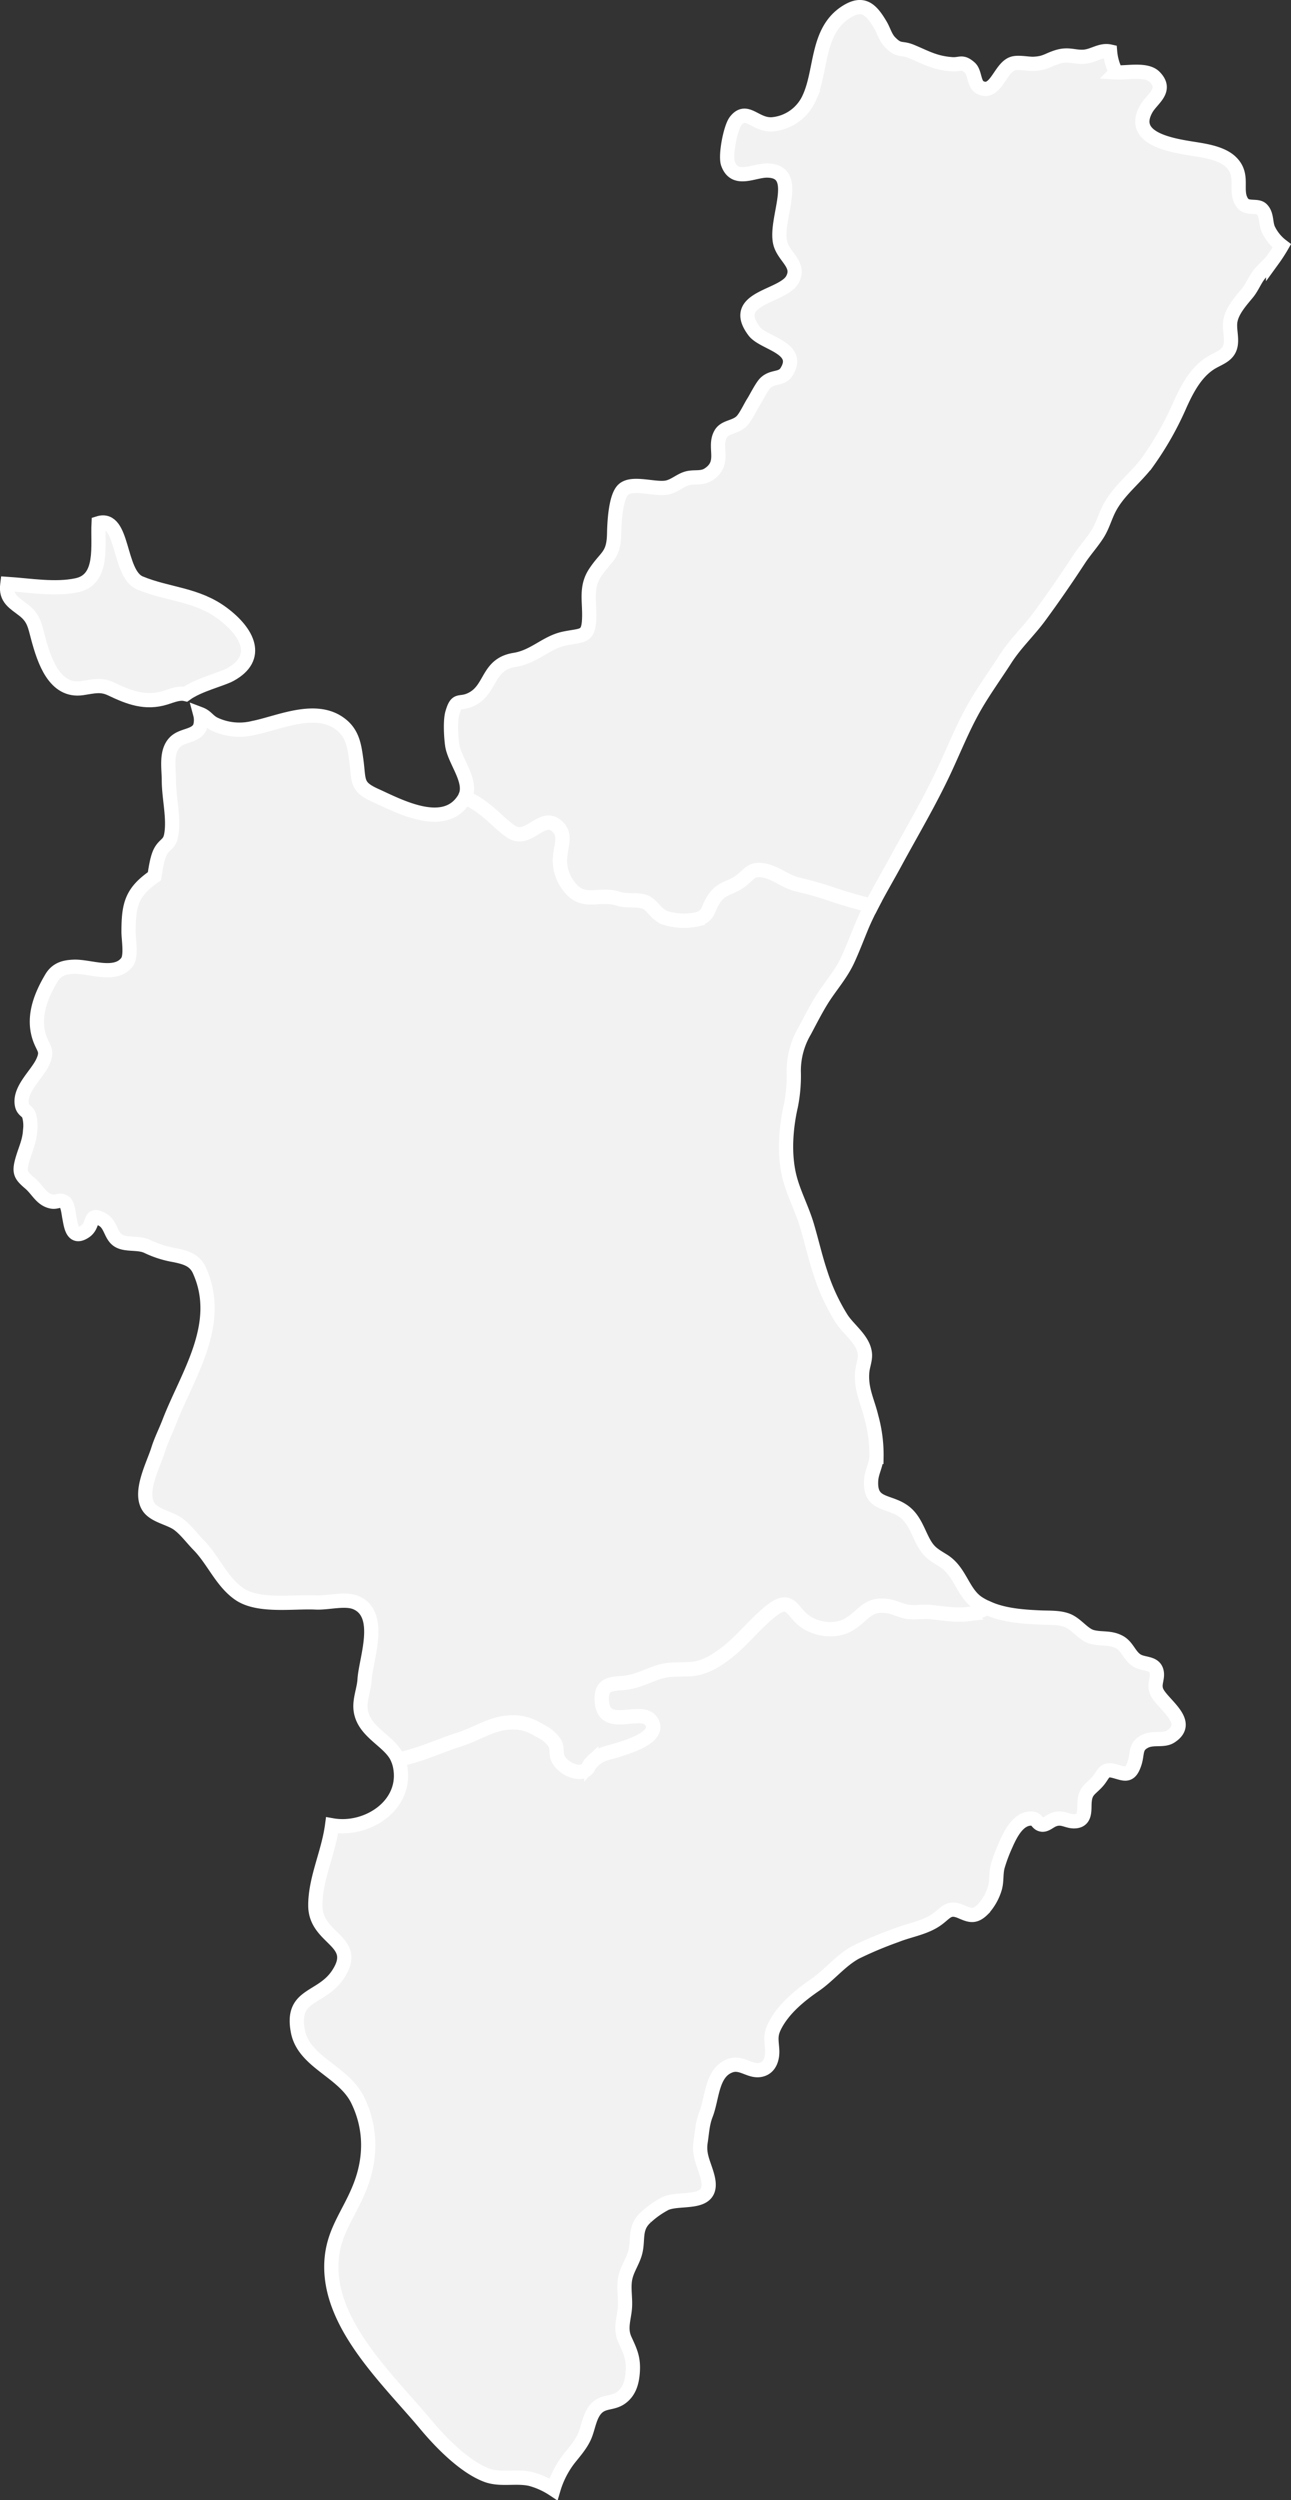
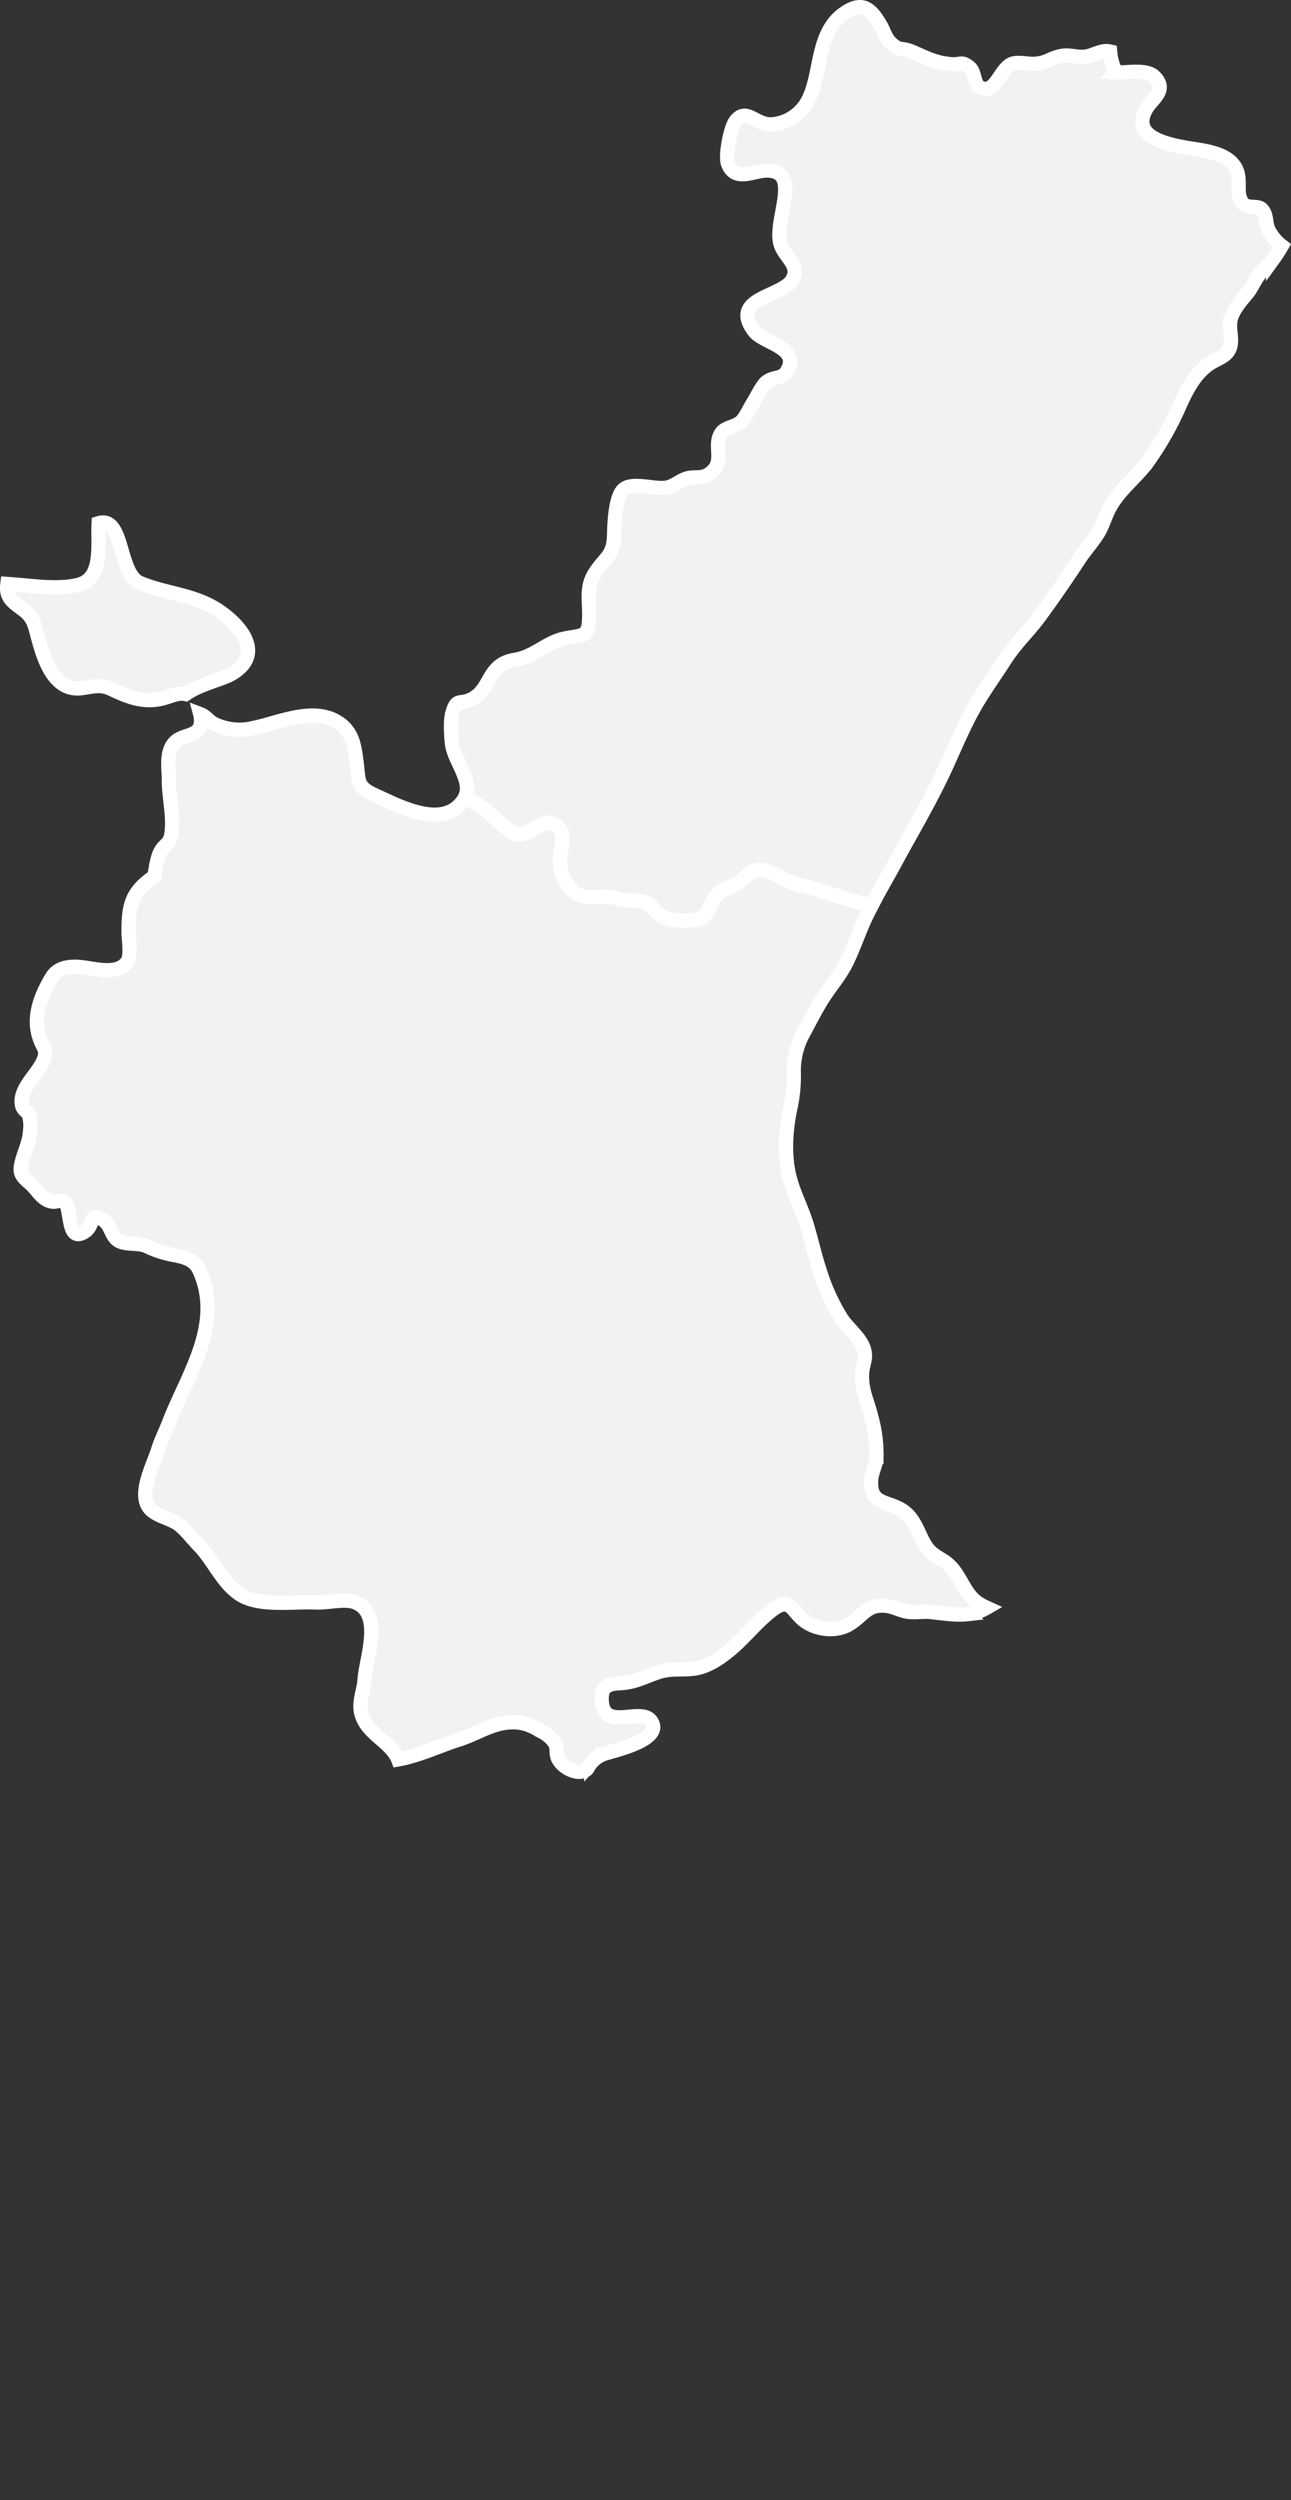
<svg xmlns="http://www.w3.org/2000/svg" width="362.912" height="702.481" viewBox="0 0 362.912 702.481">
  <rect x="0" y="0" width="362.912" height="702.481" fill="#333333" stroke="none" />
  <g id="Grupo_1" data-name="Grupo 1" transform="translate(-501.859 -34.069)">
    <g id="Alicante" transform="translate(-1420 -727)">
-       <path id="Trazado_41" data-name="Trazado 41" d="M2183.35,1214c-2.114-.21-4.311.259-6.407-.075-2.024-.323-3.635-1.32-5.6-1.592-5.669-.786-6.6,2.555-10.675,5.064-3.725,2.3-9.13,1.675-12.573-.823-3.62-2.626-3.971-7.038-9.111-3.158-4.334,3.272-7.969,8.075-12.316,11.575-3.012,2.426-6.406,4.647-10.26,5.009-3.351.314-6.246-.159-9.473.909-3.928,1.3-6.389,2.858-10.619,3.091-3.266.181-5.329.725-5.314,4.334.041,9.8,11.076,2.053,13.948,6.4,3.408,5.16-10.391,8.2-12.616,8.942a8.565,8.565,0,0,0-4.249,2.657c-.934.874-.721,1.847-2.067,2.352-2.7,1.01-6.49-1.448-7.359-3.684-.631-1.624.08-2.732-.992-4.406a9.841,9.841,0,0,0-3.592-3.029c-2.5-1.467-4.666-2.52-7.741-2.565-5.983-.088-10.111,3.205-15.675,4.926-4.48,1.386-11.283,4.551-16.892,5.508.074.187.156.371.214.567,3.455,11.637-8.554,19.77-18.763,17.944-1.049,7.849-4.741,15.009-4.718,22.554.03,9.606,12.706,9.8,6.363,19.363-4.7,7.087-13.353,5.325-11.252,16.026,1.7,8.656,12.842,11.189,16.778,19.234,3.822,7.812,3.864,16.169.709,24.264-3.229,8.285-8.088,13.132-8.1,22.613-.018,17.042,16.282,32.014,26.611,44.389,4.193,5.023,10.747,11.719,16.9,14.1,3.988,1.541,8.292.191,12.485,1.115a21.876,21.876,0,0,1,6.446,2.909,26.079,26.079,0,0,1,4.329-8.521c1.634-2.054,3.462-4.094,4.48-6.5,1.058-2.5,1.365-5.961,3.481-7.925,2.014-1.869,4.466-1.11,6.769-2.813,2.4-1.772,3.073-4.535,3.245-7.433.218-3.673-.713-5.575-2.2-8.81-1.413-3.071-.33-5.657-.037-8.771.241-2.548-.316-5.193-.012-7.736.342-2.867,1.877-4.79,2.757-7.443,1.3-3.917-.382-7.379,3.243-10.544a25.493,25.493,0,0,1,5.488-3.837c4.391-1.882,13.934,1.014,11.774-7.433-.9-3.529-2.542-5.987-1.95-9.811.417-2.7.493-5.144,1.5-7.732,1.845-4.743,1.568-11.938,6.937-13.756,3.248-1.1,5.626,2.078,8.8,1.118,2.386-.72,3.033-3.392,2.88-5.62-.181-2.646-.6-4.015.73-6.633,2.426-4.79,6.99-8.519,11.335-11.508,3.9-2.683,7.232-6.919,11.44-9.178a108.263,108.263,0,0,1,11.339-4.76c3.418-1.372,7.2-1.944,10.457-3.838,3.459-2.008,3.864-4.51,7.756-2.837,2.522,1.084,3.875,1.657,6.208-.683a15.146,15.146,0,0,0,3.368-5.992c.562-2.054.211-4.048.786-6.107a44.676,44.676,0,0,1,2.175-5.832c1.3-2.951,3.547-7.779,7.465-7.522,1.46.1,1.367,1.491,2.756,1.7,1.073.164,2.111-.883,3.126-1.316,2.767-1.184,4.139.751,6.637.323,2.579-.442,2.094-3.387,2.237-5.317.239-3.226,1.522-3.483,3.506-5.627,1.916-2.07,1.755-3.944,4.8-3.136,2.964.785,4.375,1.764,5.687-1.989,1.034-2.958.058-4.9,3.076-6.38,2.266-1.116,5.141-.035,7.124-1.314,6.225-4.014-2.281-9.041-3.887-12.556-.972-2.125.4-3.709-.057-5.692-.593-2.55-3.573-1.95-5.443-3.058-2.2-1.3-2.7-4.01-5.056-5.254-2.615-1.38-5.045-.715-7.686-1.434-2.495-.678-4.347-3.7-7.064-4.686-2.307-.834-5.028-.651-7.481-.763-5.084-.233-10.367-.614-15.027-2.747a14.215,14.215,0,0,1-5.24,1.784C2190.324,1215,2186.865,1214.35,2183.35,1214Z" fill="#f2f2f2" stroke="#fff" stroke-width="4" />
-     </g>
+       </g>
    <g id="Valencia" transform="translate(-1420 -727)">
      <path id="Trazado_42" data-name="Trazado 42" d="M2146.074,1009.584c-3.4-.809-6.066-3.277-9.407-3.925-4.074-.789-4.343,1.618-7.333,3.441-2.926,1.783-4.944,1.605-7,4.9-1.585,2.541-1.237,4.4-4.334,5.334a17.552,17.552,0,0,1-8.741-.26c-3.271-.951-3.856-4.02-6.593-4.74-2.244-.59-4.6.011-6.982-.751-5.72-1.829-10.076,2.141-14.259-3.99a11.64,11.64,0,0,1-2.018-8.518c.218-2.278,1.372-5.11-.316-7.166-4.477-5.454-8.383,4.2-13.515.841-2.429-1.59-4.794-4.227-7.251-6.1a23.933,23.933,0,0,0-5.768-3.533c-.047.091-.078.184-.13.274-5.509,9.267-18.581,2.075-24.93-.78-5.68-2.554-4.646-3.972-5.5-10.111-.545-3.931-1.037-7.4-4.462-9.987-6.989-5.283-17.273-.327-24.427,1.1a16.435,16.435,0,0,1-11-1.109c-1.764-.889-2.179-2.108-3.965-2.786a6.588,6.588,0,0,1-.064,3.619c-1.185,2.722-5.009,2.146-7.1,4.334-2.564,2.685-1.65,7.263-1.65,10.664,0,4.939,1.5,10.589.667,15.336-.473,2.7-1.812,2.469-3.017,4.659-.958,1.743-1.388,4.978-1.707,6.949-6.369,4.42-7.276,7.853-7.276,15.651,0,2.135.848,6.72-.392,8.417-3.2,4.377-10.467,1.224-14.893,1.36-2.723.084-4.907.667-6.373,3.124-3.1,5.2-5.533,11.353-3.152,17.446,1.034,2.644,2.118,3.094.7,6.174-1.651,3.59-6.564,7.574-5.893,11.887.283,1.821,1.464,1.766,2.006,3.066a10.408,10.408,0,0,1,.327,4.267c-.176,3.1-1.251,5.135-2.091,7.982-1.151,3.9-.6,4.621,2.1,6.943,2.1,1.806,3.147,4.473,5.992,5.075,1.6.337,2.422-.815,3.766.252.822.652,1.054,3.121,1.243,4.08.479,2.439.838,6.495,4.416,4.093,2.776-1.864.933-5.567,4.908-3.342,2.495,1.4,2.27,4.717,4.65,6.007,2.215,1.2,5.513.349,8.018,1.568a28.786,28.786,0,0,0,7.667,2.416c3.017.636,5.575,1.319,6.917,4.282,6.848,15.116-3.372,29.366-8.495,42.644-1.029,2.669-2.271,5.071-3.1,7.724-1.308,4.191-5.423,11.83-2.739,16.025,1.666,2.6,6.063,3.159,8.424,4.927,2.113,1.581,3.865,3.993,5.742,5.909,4.085,4.171,6.447,10.278,11.333,13.666,5.4,3.74,15.142,2.1,21.585,2.415,3.405.168,8.283-1.264,11.332.076,7.634,3.355,2.683,15.9,2.351,21.608-.172,2.938-1.606,5.915-1.026,8.993,1.159,6.148,8.458,8.346,10.442,13.425,5.609-.957,12.412-4.122,16.892-5.508,5.564-1.721,9.692-5.014,15.675-4.926,3.075.045,5.242,1.1,7.741,2.565a9.841,9.841,0,0,1,3.592,3.029c1.072,1.674.361,2.782.992,4.406.869,2.236,4.658,4.694,7.359,3.684,1.346-.505,1.133-1.478,2.067-2.352a8.565,8.565,0,0,1,4.249-2.657c2.225-.74,16.024-3.782,12.616-8.942-2.872-4.346-13.907,3.4-13.948-6.4-.015-3.609,2.048-4.153,5.314-4.334,4.23-.233,6.691-1.79,10.619-3.091,3.227-1.068,6.122-.6,9.473-.909,3.854-.362,7.248-2.583,10.26-5.009,4.347-3.5,7.982-8.3,12.316-11.575,5.14-3.88,5.491.532,9.111,3.158,3.443,2.5,8.848,3.118,12.573.823,4.072-2.509,5.006-5.85,10.675-5.064,1.965.272,3.576,1.269,5.6,1.592,2.1.334,4.293-.135,6.407.075,3.515.349,6.974,1,10.652.592a14.215,14.215,0,0,0,5.24-1.784,20.244,20.244,0,0,1-2.189-1.162c-4.634-2.858-5.109-9.039-10.052-12.085-2.85-1.755-4.136-2.437-5.757-5.593-1.4-2.731-2.443-5.954-4.979-7.974-4.388-3.494-9.97-1.648-9.515-8.995.143-2.311,1.348-4.142,1.5-6.556a39.624,39.624,0,0,0-1.437-11.2c-1.052-4.469-3-7.8-2.563-12.757.144-1.633.892-3.351.75-4.989-.342-3.95-4.492-6.747-6.533-9.869a55.827,55.827,0,0,1-5.892-12.662c-1.518-4.49-2.533-9.074-3.874-13.593-1.365-4.6-3.748-9.008-4.9-13.617-1.595-6.377-1.035-13.774.394-20.014a42.8,42.8,0,0,0,.8-9.745,22.039,22.039,0,0,1,3.062-11.248c1.534-2.876,2.971-5.728,4.682-8.515,2.441-3.978,5.454-7.18,7.445-11.487,1.331-2.88,2.538-6.038,3.753-9.005.853-2.08,1.849-4.146,2.909-6.2-3.687-.909-7.407-1.937-10.858-3.124A101.087,101.087,0,0,0,2146.074,1009.584Z" fill="#f2f2f2" stroke="#fff" stroke-width="4" />
      <path id="Trazado_43" data-name="Trazado 43" d="M1984.5,933.486c-7.373-5.523-15.349-5.316-23.285-8.61-6.209-2.578-4.488-19.007-11.636-16.8-.32,6.324,1.447,15.8-6.075,17.424-6.113,1.318-13.138.067-19.564-.363-.008.065-.019.13-.028.195-.536,3.983,2.005,5.134,4.693,7.258,2.8,2.215,3.04,4.3,3.959,7.706,1.7,6.3,4.6,15.3,12.44,14.12,3.2-.484,5.242-1.12,8.074.232,5.077,2.424,9.694,4.212,15.325,2.443,1.81-.568,3.776-1.436,5.638-.995,3.662-2.651,10.116-4.138,12.563-5.485C1995.171,945.893,1991.522,938.748,1984.5,933.486Z" fill="#f2f2f2" stroke="#fff" stroke-width="4" />
    </g>
    <g id="Castellon" transform="translate(-1420 -727)">
      <path id="Trazado_44" data-name="Trazado 44" d="M2278.391,825.5c-.807-1.789-.338-4.149-1.854-5.647-1.279-1.265-4.12.083-5.461-1.829-2.377-3.387.728-7.639-3.185-11.424-2.432-2.352-6.751-3.1-9.891-3.6-6.065-.971-18.873-2.687-13.887-11.391,1.6-2.787,6.058-5.2,2.262-8.985-2.271-2.264-7.76-1.036-10.788-1.213a15.705,15.705,0,0,1-1.674-5.861c-2.677-.6-4.747,1.327-7.438,1.472-2.762.149-4.282-.938-7.475.078-2.658.844-3.3,1.748-6.5,1.9-1.7.08-4.42-.591-6-.037-3.609,1.265-4.771,8.919-9.135,6.672-1.8-.927-1.392-4.235-2.867-5.535-2.224-1.962-2.707-.817-4.986-.977-4.922-.346-7.432-1.948-11.512-3.623-2.826-1.16-3.332.083-5.9-2.526-1.375-1.4-1.779-3.249-2.725-4.85-2.576-4.359-4.869-6.787-9.764-3.611-8.241,5.346-6.722,16.307-10.238,24.013A12.575,12.575,0,0,1,2139,796c-4.831.356-7.258-4.924-10.377-.889-1.426,1.844-2.928,9.668-2.135,11.889,1.916,5.37,7.2,1.959,11,1.988,10.215.079,1.5,14.471,3.9,21.012,1.327,3.624,5.406,5.627,3.22,9.609-2.722,4.961-17.884,5.047-10.742,14.517,2.621,3.476,13.331,4.6,9.119,11.386-1.4,2.255-3.818,1.195-5.9,3.1-1.045.957-2.688,4.3-3.476,5.526-.775,1.2-2.119,4.1-3.236,5.237-1.846,1.874-4.713,1.527-5.912,3.614-2.178,3.788,1.566,8.113-3.451,11.386-1.94,1.266-3.975.524-6.024,1.114-1.937.558-3.39,2.049-5.488,2.538-3.317.773-9.79-1.713-12.373.576-2.255,2-2.57,9.464-2.627,12.4-.122,6.374-2.253,6.267-5.373,11.024-2.55,3.888-1.595,7.579-1.627,11.974-.047,6.375-1.676,5.39-7,6.5-5.141,1.071-8.4,5.1-13.985,5.987-7.743,1.227-6.426,8.143-12.017,11.011-3.467,1.779-4.207-.526-5.5,4-.6,2.116-.346,6.663-.025,8.887.65,4.538,5.875,10.291,3.583,14.728a23.933,23.933,0,0,1,5.768,3.533c2.457,1.873,4.822,4.51,7.251,6.1,5.132,3.359,9.038-6.295,13.515-.841,1.688,2.056.534,4.888.316,7.166a11.64,11.64,0,0,0,2.018,8.518c4.183,6.131,8.539,2.161,14.259,3.99,2.38.762,4.738.161,6.982.751,2.737.72,3.322,3.789,6.593,4.74a17.552,17.552,0,0,0,8.741.26c3.1-.937,2.749-2.793,4.334-5.334,2.055-3.295,4.073-3.117,7-4.9,2.99-1.823,3.259-4.23,7.333-3.441,3.341.648,6.012,3.116,9.407,3.925a101.087,101.087,0,0,1,9.919,2.835c3.451,1.187,7.171,2.215,10.858,3.124,2.1-4.08,4.482-8.108,6.636-12.081,4.727-8.715,9.693-17.052,13.888-26.044,2.678-5.738,5.067-11.713,8.168-17.241,2.622-4.675,6.01-9.339,8.95-13.92,2.834-4.416,6.58-7.88,9.564-11.939,3.875-5.272,7.548-10.6,11.125-16.068,1.6-2.447,3.593-4.614,5.172-7.077,1.461-2.283,2.083-4.786,3.3-7.163,2.537-4.963,7.2-8.413,10.549-12.772a87.749,87.749,0,0,0,9.41-16.55c2.093-4.6,4.665-9.439,9.127-11.939,2.109-1.182,4.436-1.906,5.019-4.5.5-2.241-.425-4.806-.012-7.068.526-2.876,2.9-5.511,4.743-7.738,1.307-1.575,2.006-3.472,3.193-5.058s2.87-2.824,4.07-4.465a42.776,42.776,0,0,0,2.43-3.754A12.673,12.673,0,0,1,2278.391,825.5Z" fill="#f2f2f2" stroke="#fff" stroke-width="4" />
    </g>
  </g>
</svg>